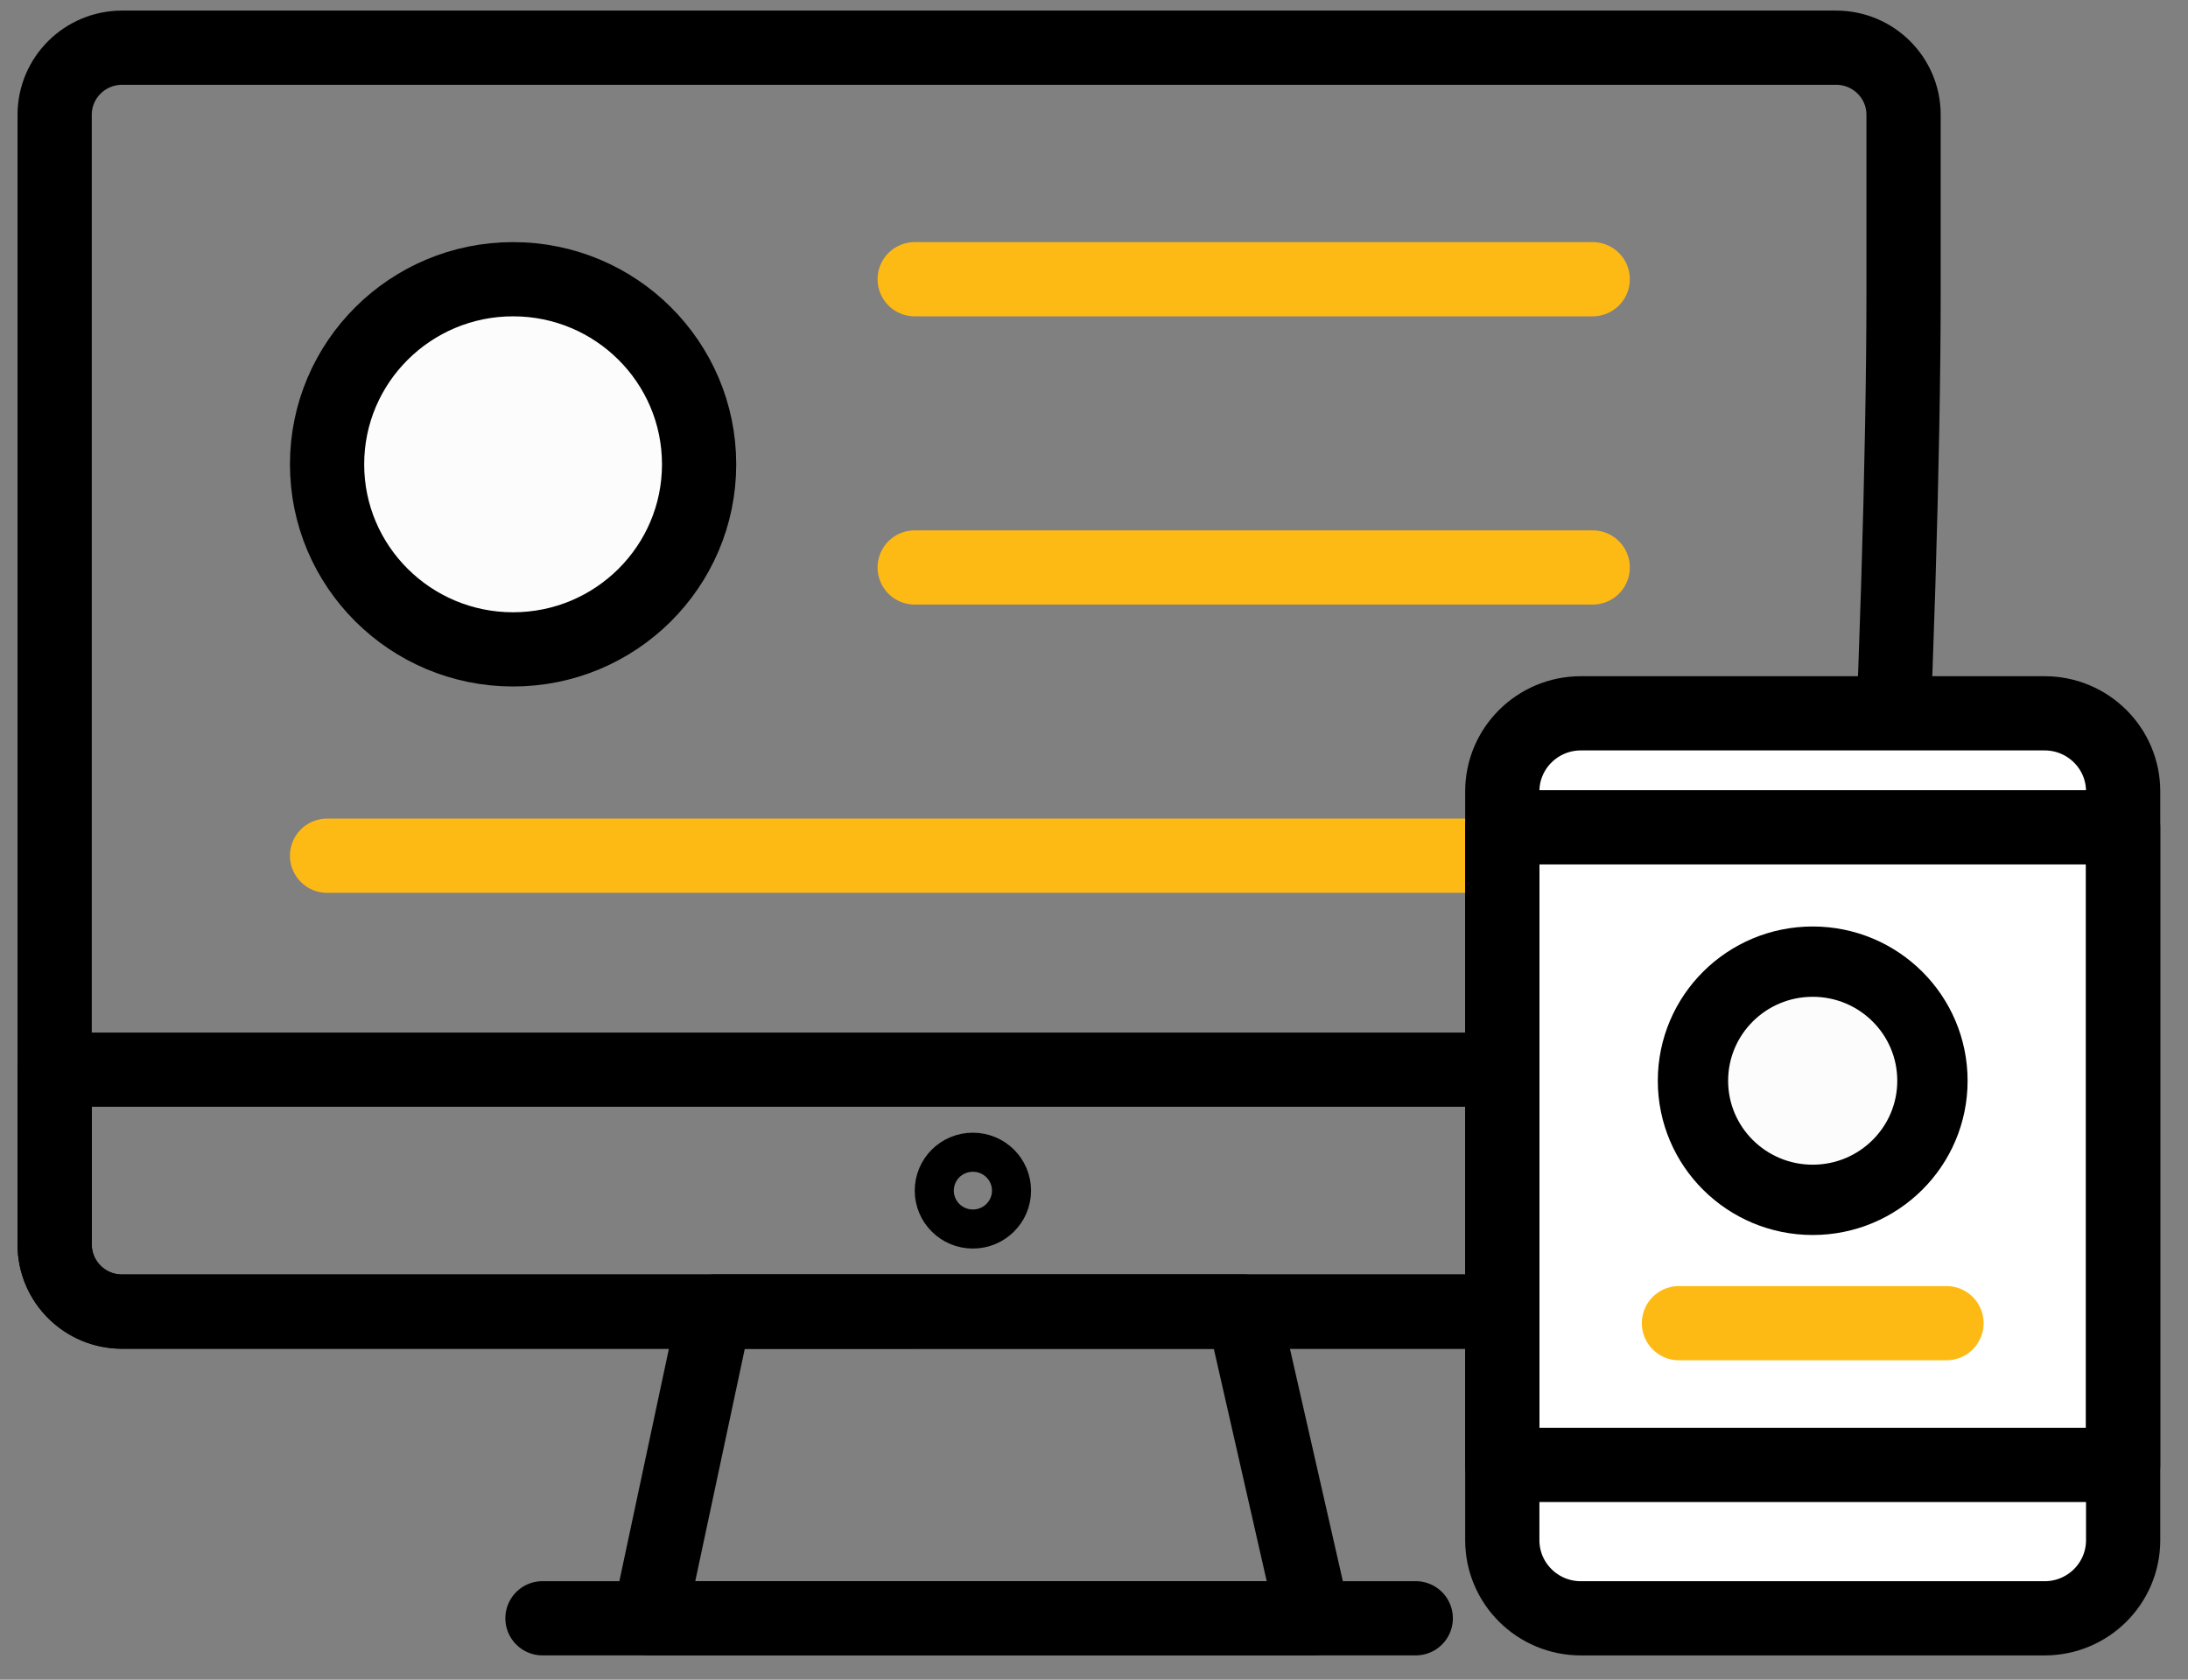
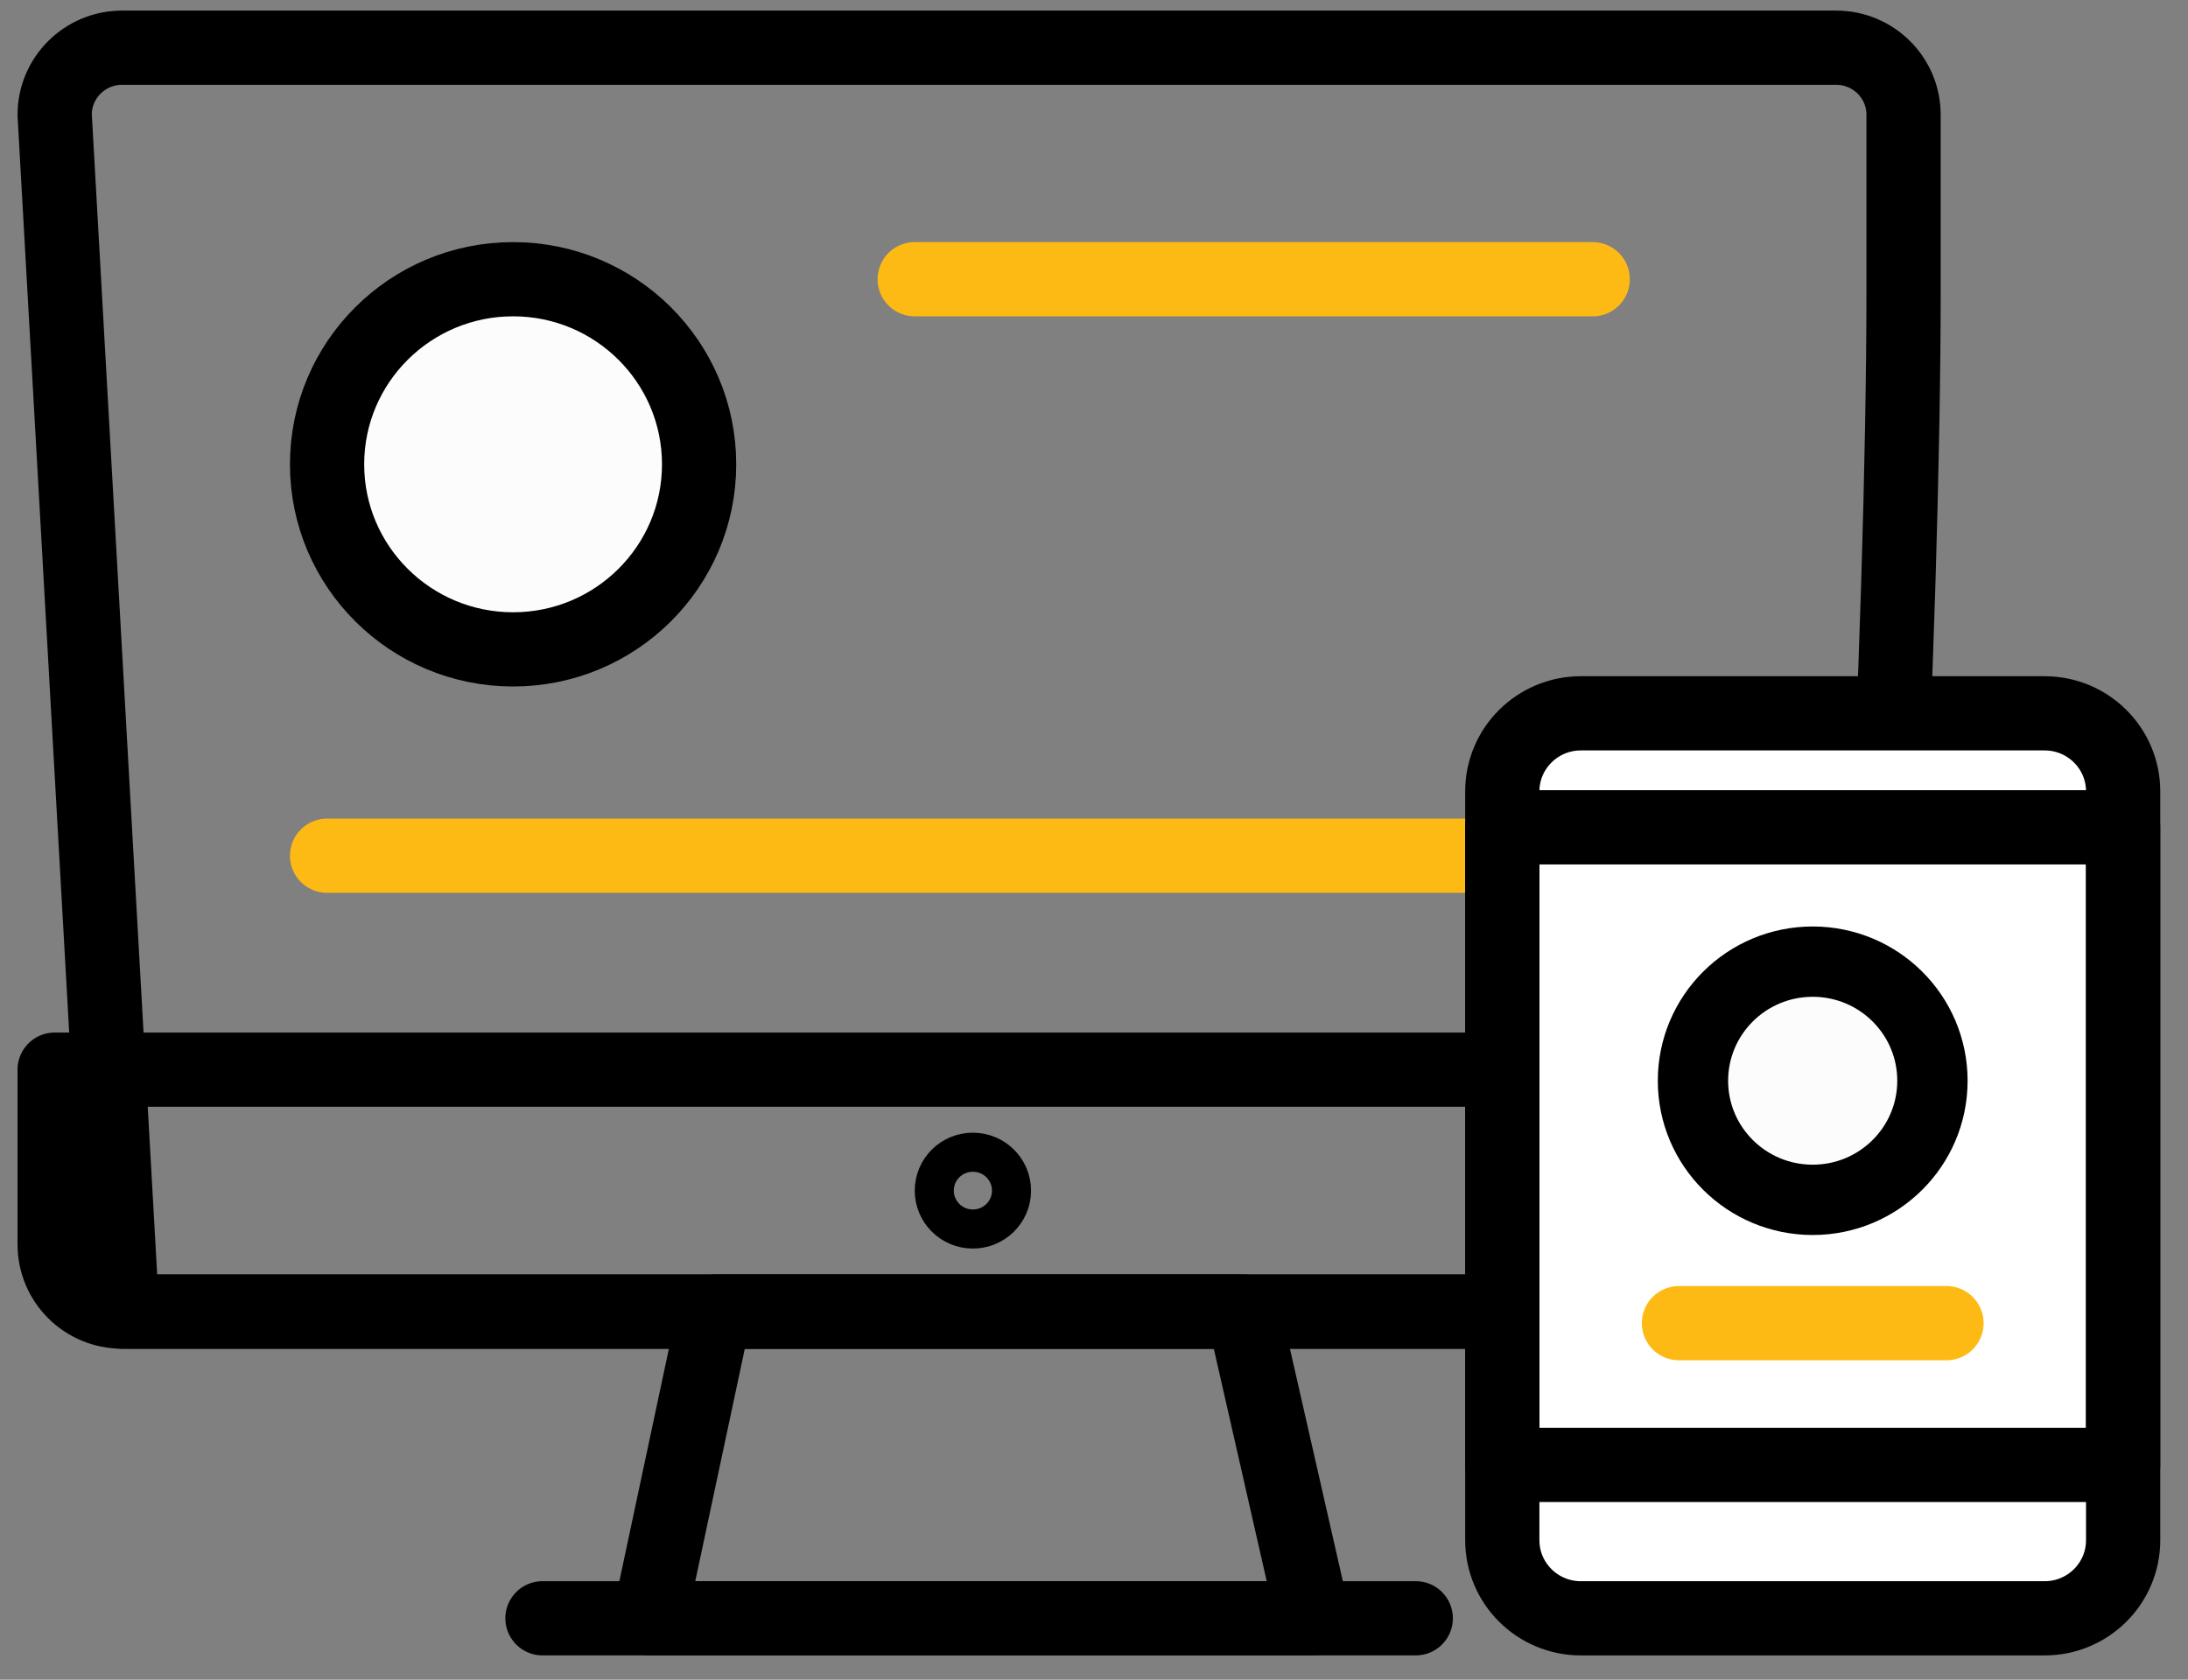
<svg xmlns="http://www.w3.org/2000/svg" width="56px" height="43px" viewBox="0 0 56 43">
  <rect x="0" y="0" width="56" height="43" fill="#808080" stroke="none" />
  <title>icon</title>
  <desc>Created with Sketch.</desc>
  <defs />
  <g id="Page-1" stroke="none" stroke-width="1" fill="none" fill-rule="evenodd">
    <g id="Icons" transform="translate(-309, -969)">
      <g id="rwd" transform="translate(255, 940)">
        <g id="icon" transform="translate(55, 30)">
-           <path d="M45.994,32.578 L2.125,32.578 C1.172,32.578 0.399,31.809 0.399,30.859 L0.399,1.938 C0.399,0.989 1.172,0.221 2.125,0.221 L45.994,0.221 C46.947,0.221 47.72,0.989 47.72,1.938 C47.72,3.955 47.72,5.468 47.72,6.476 C47.72,14.604 46.947,32.578 45.994,32.578 Z" id="Stroke-991" stroke="#000000" stroke-width="1.9" stroke-linecap="round" stroke-linejoin="round" />
+           <path d="M45.994,32.578 L2.125,32.578 L0.399,1.938 C0.399,0.989 1.172,0.221 2.125,0.221 L45.994,0.221 C46.947,0.221 47.72,0.989 47.72,1.938 C47.72,3.955 47.72,5.468 47.72,6.476 C47.72,14.604 46.947,32.578 45.994,32.578 Z" id="Stroke-991" stroke="#000000" stroke-width="1.9" stroke-linecap="round" stroke-linejoin="round" />
          <path d="M35.235,40.428 L12.884,40.428" id="Stroke-993" stroke="#000000" stroke-width="1.9" stroke-linecap="round" stroke-linejoin="round" />
          <path d="M0.399,26.383 L0.399,30.858 C0.399,31.81 1.172,32.577 2.125,32.577 L45.995,32.577 C46.947,32.577 47.72,31.81 47.72,30.858 L47.72,26.383 L0.399,26.383 Z" id="Stroke-995" stroke="#000000" stroke-width="1.9" stroke-linecap="round" stroke-linejoin="round" />
          <path d="M24.889,29.481 C24.889,30.023 24.445,30.463 23.9,30.463 C23.354,30.463 22.912,30.023 22.912,29.481 C22.912,28.935 23.354,28.497 23.9,28.497 C24.445,28.497 24.889,28.935 24.889,29.481 Z" id="Stroke-997" stroke="#000000" stroke-linecap="round" stroke-linejoin="round" />
          <polygon id="Fill-999" points="30.824 32.576 32.611 40.428 15.621 40.428 17.294 32.577" />
          <polygon id="Stroke-1005" stroke="#000000" stroke-width="1.9" stroke-linecap="round" stroke-linejoin="round" points="30.824 32.576 32.611 40.428 15.621 40.428 17.294 32.577" />
          <path d="M7.371,20.906 L39.764,20.906" id="Stroke-1007" stroke="#FEBA14" stroke-width="1.9" stroke-linecap="round" stroke-linejoin="round" />
-           <path d="M22.411,13.527 L39.764,13.527" id="Stroke-1009" stroke="#FEBA14" stroke-width="1.9" stroke-linecap="round" stroke-linejoin="round" />
          <path d="M22.411,6.148 L39.764,6.148" id="Stroke-1011" stroke="#FEBA14" stroke-width="1.9" stroke-linecap="round" stroke-linejoin="round" />
          <path d="M16.893,10.887 C16.893,13.503 14.761,15.624 12.132,15.624 C9.504,15.624 7.371,13.503 7.371,10.887 C7.371,8.269 9.504,6.148 12.132,6.148 C14.761,6.148 16.893,8.269 16.893,10.887" id="Fill-1013" fill="#FCFCFC" />
          <path d="M16.893,10.887 C16.893,13.503 14.761,15.624 12.132,15.624 C9.504,15.624 7.371,13.503 7.371,10.887 C7.371,8.269 9.504,6.148 12.132,6.148 C14.761,6.148 16.893,8.269 16.893,10.887 Z" id="Stroke-1019" stroke="#000000" stroke-width="1.9" />
          <path d="M53.34,38.429 C53.34,39.534 52.44,40.429 51.33,40.429 L39.461,40.429 C38.351,40.429 37.45,39.534 37.45,38.429 L37.45,19.259 C37.45,18.156 38.351,17.261 39.461,17.261 L51.33,17.261 C52.44,17.261 53.34,18.156 53.34,19.259 L53.34,38.429 Z" id="Fill-1041" fill="#FFFFFF" />
          <path d="M53.34,38.429 C53.34,39.534 52.44,40.429 51.33,40.429 L39.461,40.429 C38.351,40.429 37.45,39.534 37.45,38.429 L37.45,19.259 C37.45,18.156 38.351,17.261 39.461,17.261 L51.33,17.261 C52.44,17.261 53.34,18.156 53.34,19.259 L53.34,38.429 Z" id="Stroke-1044" stroke="#000000" stroke-width="1.9" stroke-linecap="round" stroke-linejoin="round" />
          <polygon id="Stroke-1048" stroke="#000000" stroke-width="1.9" stroke-linecap="round" stroke-linejoin="round" points="37.45 36.502 53.339 36.502 53.339 20.179 37.45 20.179" />
          <path d="M41.971,32.873 L48.819,32.873" id="Stroke-1050" stroke="#FEBA14" stroke-width="1.9" stroke-linecap="round" stroke-linejoin="round" />
          <path d="M48.835,26.668 C48.835,28.558 47.295,30.091 45.395,30.091 C43.494,30.091 41.954,28.558 41.954,26.668 C41.954,24.775 43.494,23.243 45.395,23.243 C47.295,23.243 48.835,24.775 48.835,26.668" id="Fill-1051" fill="#FCFCFC" />
          <path d="M48.459,26.668 C48.459,28.351 47.087,29.716 45.395,29.716 C43.702,29.716 42.33,28.351 42.33,26.668 C42.33,24.982 43.702,23.618 45.395,23.618 C47.087,23.618 48.459,24.982 48.459,26.668 Z" id="Stroke-1054" stroke="#000000" stroke-width="1.8" />
        </g>
      </g>
    </g>
  </g>
</svg>